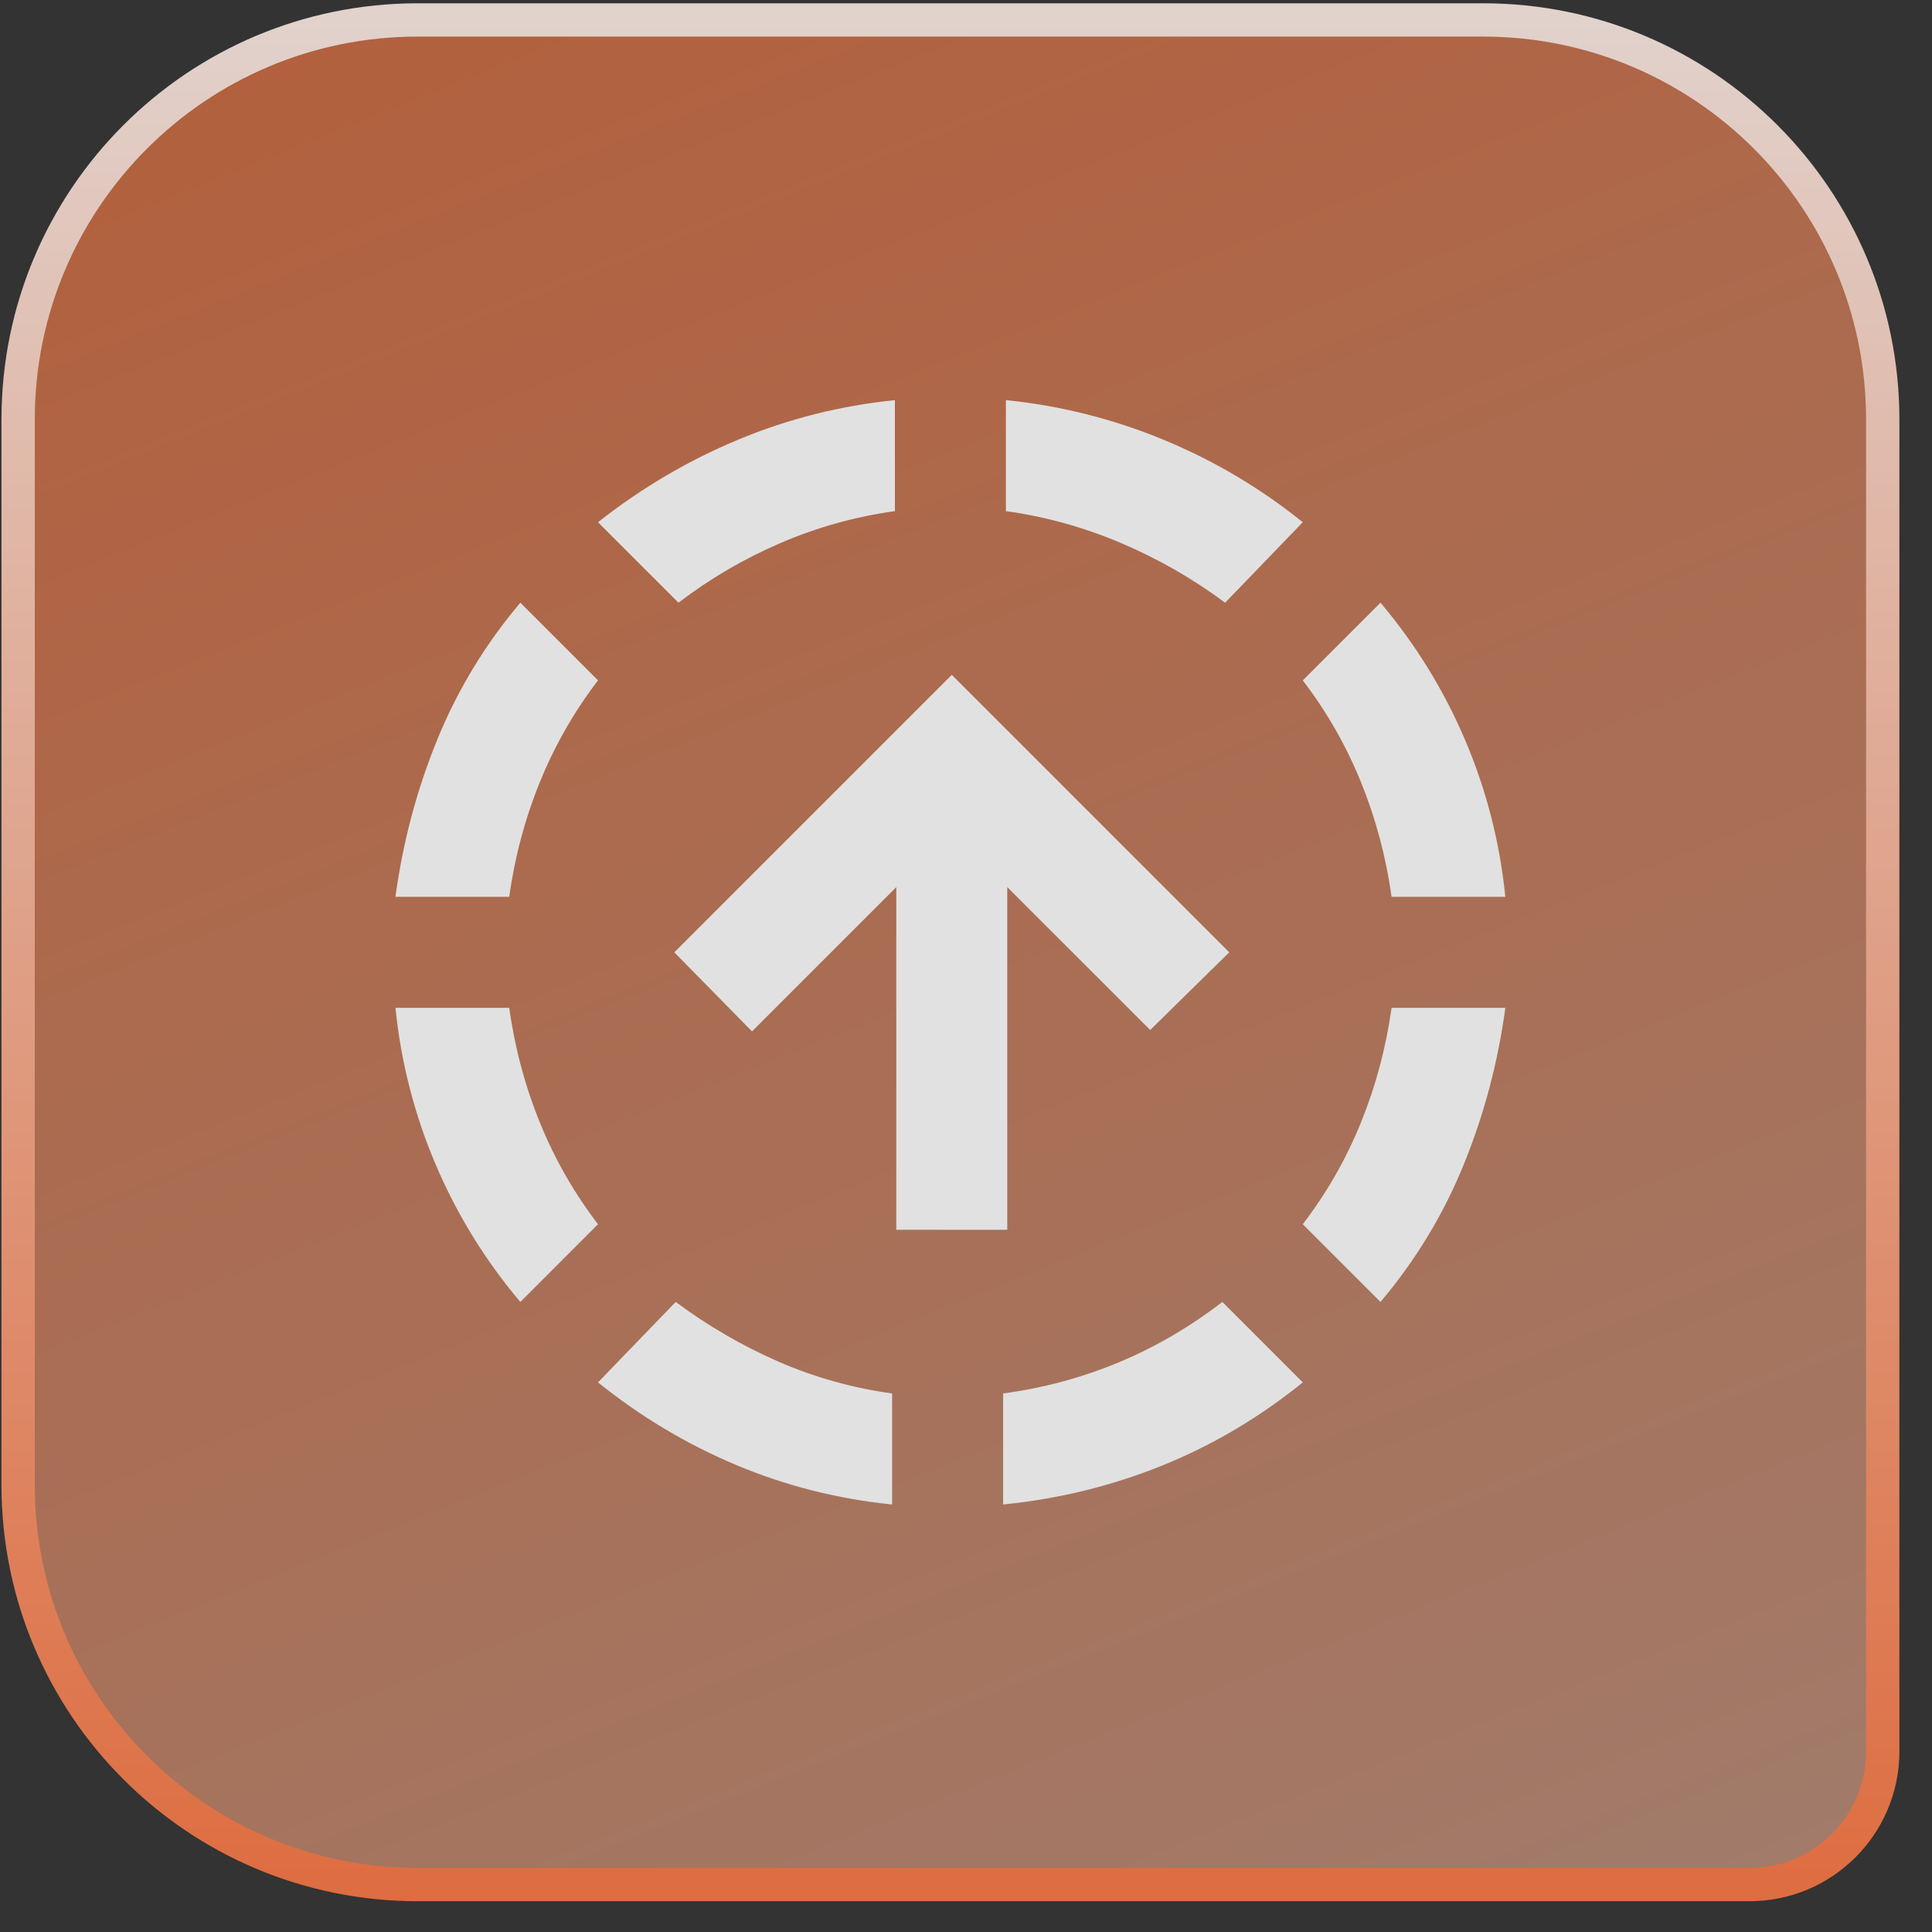
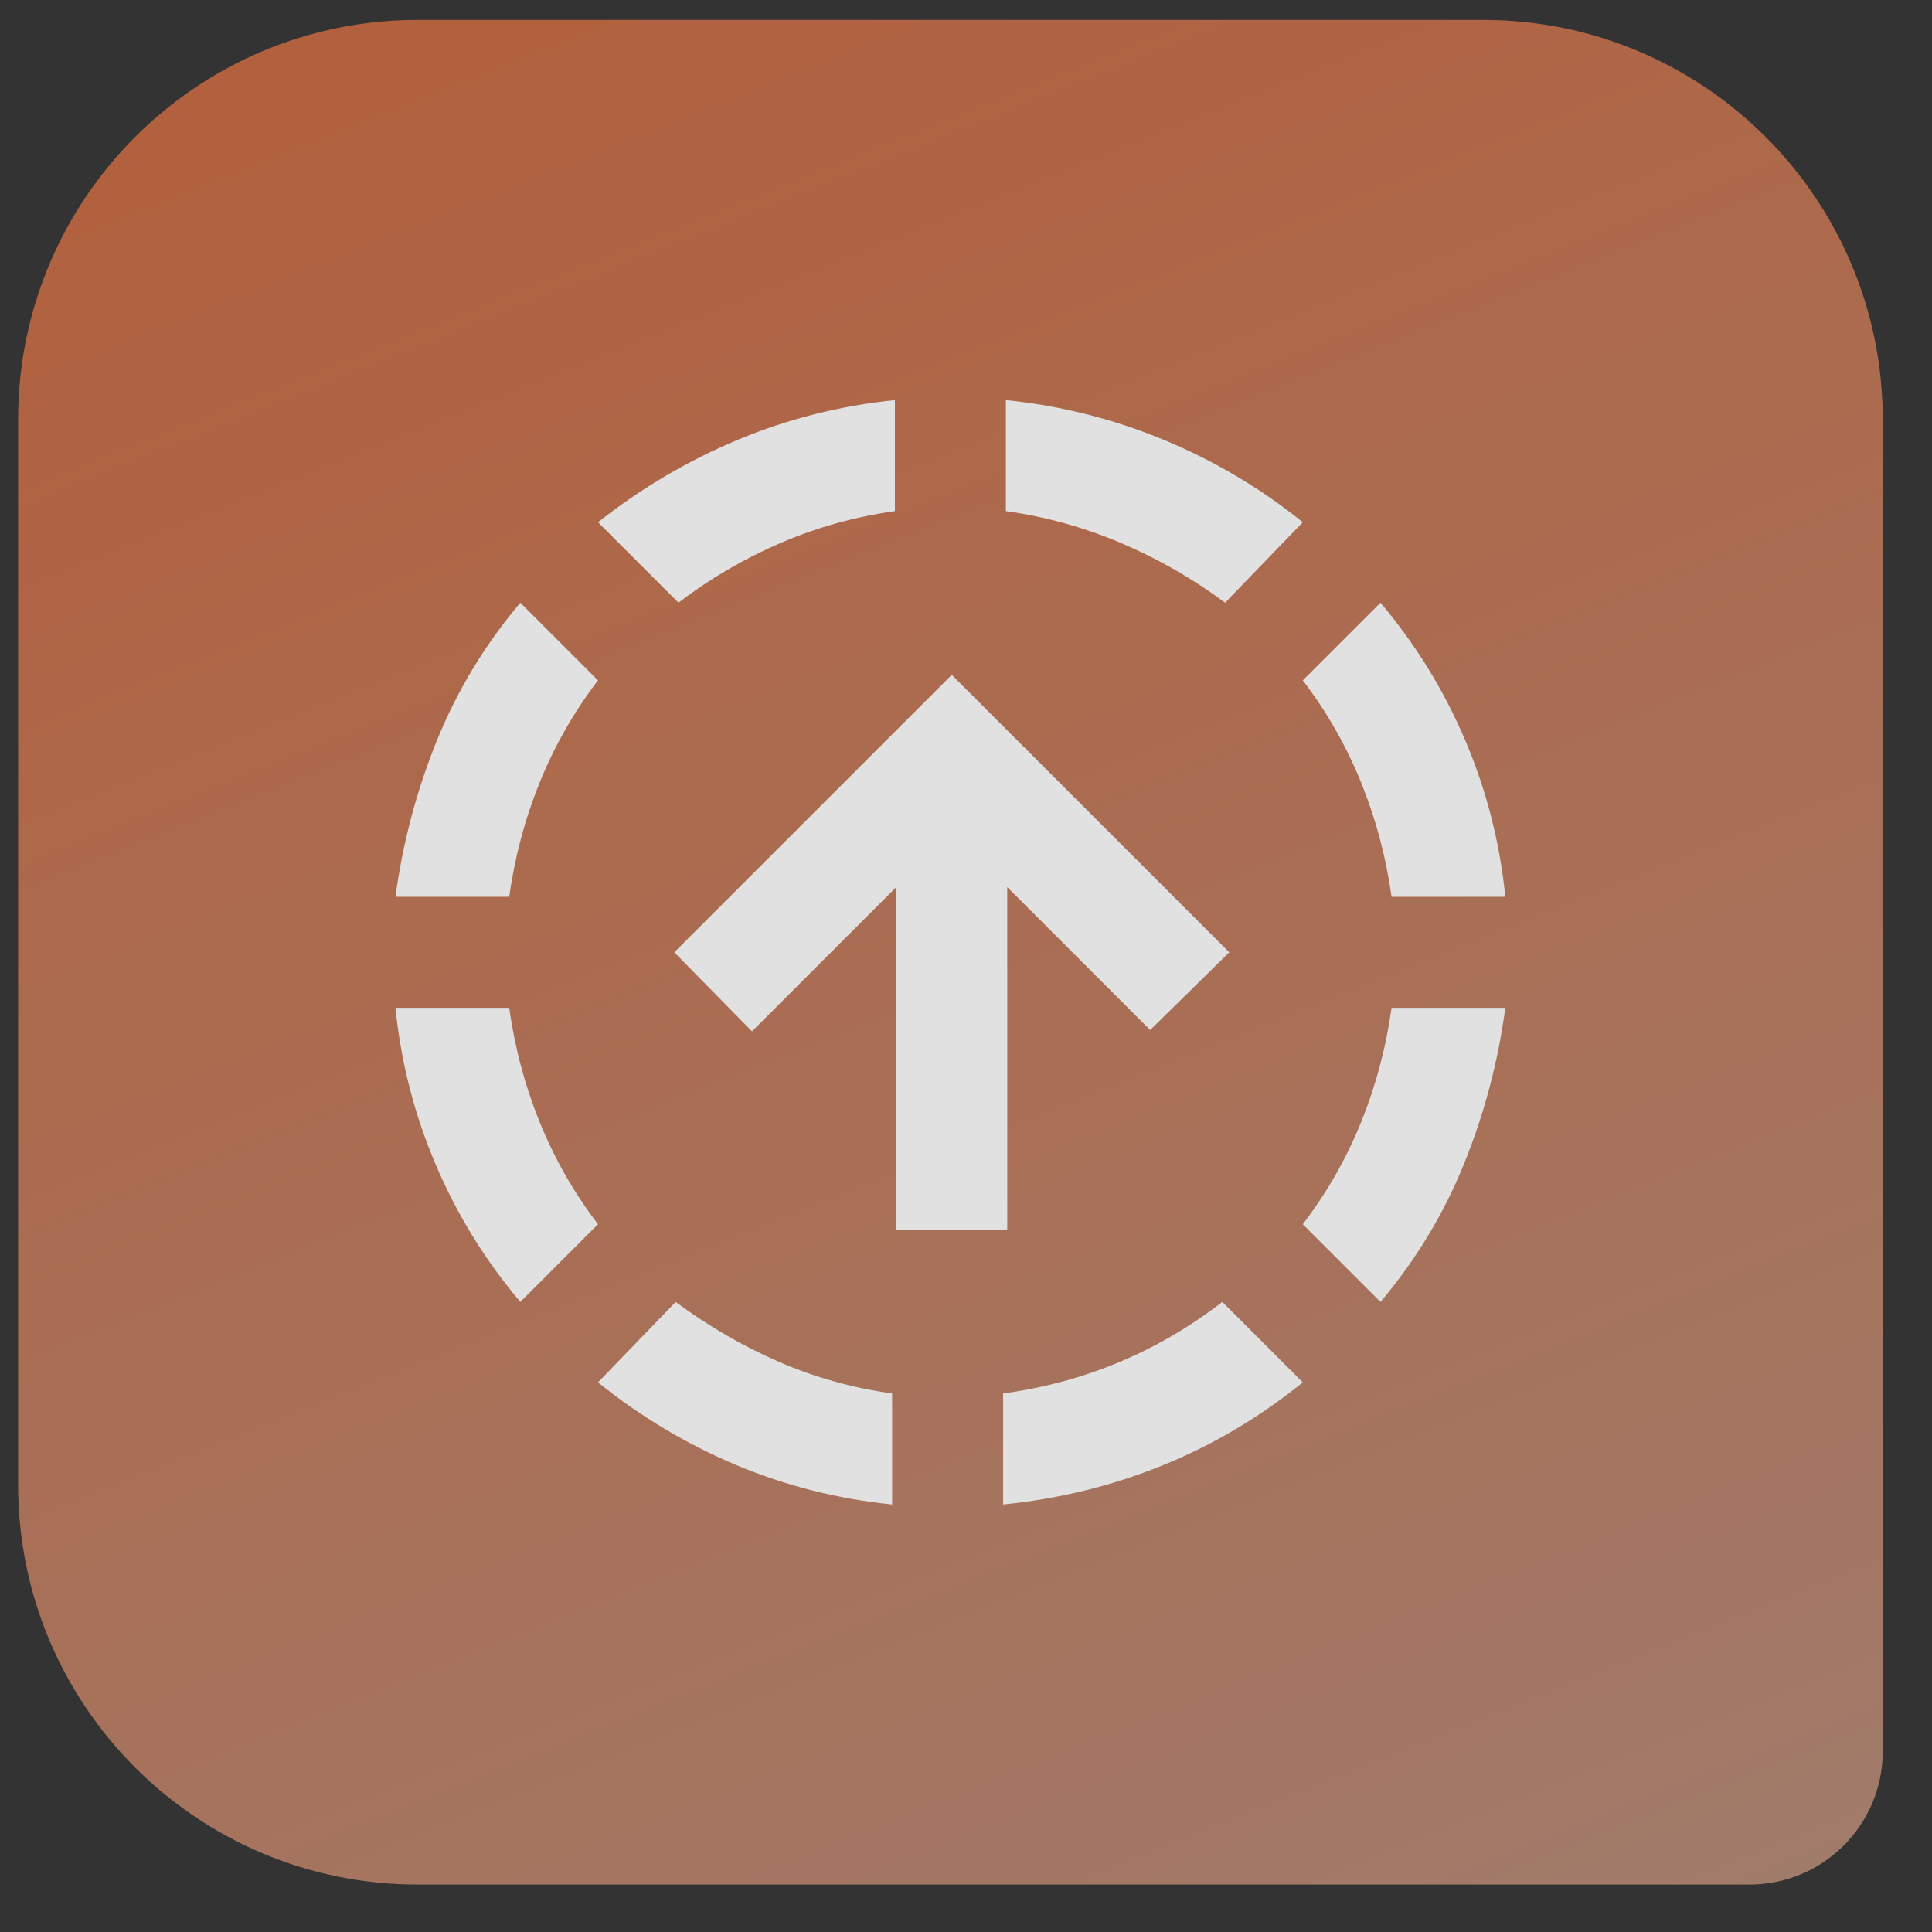
<svg xmlns="http://www.w3.org/2000/svg" width="50" height="50" viewBox="0 0 50 50" fill="none">
  <rect x="0" y="0" width="50" height="50" fill="#333333" stroke="none" />
  <g opacity="0.85">
    <path d="M0.469 10.856C0.469 5.145 5.098 0.516 10.809 0.516H38.384C44.095 0.516 48.725 5.145 48.725 10.856V45.325C48.725 47.229 47.182 48.772 45.278 48.772H10.809C5.098 48.772 0.469 44.142 0.469 38.431V10.856Z" fill="url(#paint0_linear_1184_29778)" fill-opacity="0.75" />
-     <path d="M0.469 10.856C0.469 5.145 5.098 0.516 10.809 0.516H38.384C44.095 0.516 48.725 5.145 48.725 10.856V45.325C48.725 47.229 47.182 48.772 45.278 48.772H10.809C5.098 48.772 0.469 44.142 0.469 38.431V10.856Z" stroke="url(#paint1_linear_1184_29778)" stroke-width="0.862" />
    <mask id="mask0_1184_29778" style="mask-type:alpha" maskUnits="userSpaceOnUse" x="7" y="7" width="35" height="35">
      <rect x="7.363" y="7.41" width="34.469" height="34.469" fill="#D9D9D9" />
    </mask>
    <g mask="url(#mask0_1184_29778)">
      <path d="M13.466 33.694C12.556 32.617 11.826 31.432 11.276 30.139C10.725 28.846 10.378 27.494 10.234 26.082H13.179C13.322 27.111 13.585 28.099 13.969 29.044C14.351 29.989 14.854 30.869 15.476 31.683L13.466 33.694ZM10.234 23.209C10.426 21.797 10.785 20.445 11.312 19.152C11.838 17.86 12.556 16.675 13.466 15.598L15.476 17.608C14.854 18.422 14.351 19.302 13.969 20.247C13.585 21.193 13.322 22.18 13.179 23.209H10.234ZM23.088 38.936C21.676 38.792 20.33 38.451 19.049 37.913C17.768 37.374 16.578 36.662 15.476 35.776L17.487 33.694C18.325 34.316 19.211 34.831 20.144 35.238C21.078 35.645 22.059 35.92 23.088 36.063V38.936ZM17.559 15.598L15.476 13.515C16.602 12.629 17.81 11.917 19.103 11.379C20.395 10.84 21.748 10.499 23.16 10.355V13.228C22.131 13.371 21.143 13.647 20.198 14.054C19.253 14.461 18.373 14.975 17.559 15.598ZM25.961 38.936V36.063C27.014 35.92 28.013 35.651 28.959 35.255C29.904 34.861 30.796 34.34 31.634 33.694L33.716 35.776C32.591 36.686 31.376 37.404 30.072 37.93C28.767 38.457 27.397 38.792 25.961 38.936ZM31.706 15.598C30.868 14.975 29.97 14.461 29.013 14.054C28.055 13.647 27.062 13.371 26.032 13.228V10.355C27.445 10.499 28.803 10.84 30.108 11.379C31.412 11.917 32.615 12.629 33.716 13.515L31.706 15.598ZM35.727 33.694L33.716 31.683C34.339 30.869 34.841 29.989 35.224 29.044C35.607 28.099 35.87 27.111 36.014 26.082H38.958C38.767 27.494 38.408 28.846 37.881 30.139C37.355 31.432 36.636 32.617 35.727 33.694ZM36.014 23.209C35.87 22.18 35.607 21.193 35.224 20.247C34.841 19.302 34.339 18.422 33.716 17.608L35.727 15.598C36.636 16.675 37.367 17.86 37.917 19.152C38.468 20.445 38.815 21.797 38.958 23.209H36.014ZM23.196 31.827V22.958L19.462 26.692L17.451 24.646L24.632 17.465L31.813 24.646L29.767 26.656L26.068 22.958V31.827H23.196Z" fill="white" />
    </g>
  </g>
  <defs>
    <linearGradient id="paint0_linear_1184_29778" x1="12.138" y1="-9.728" x2="42.234" y2="65.513" gradientUnits="userSpaceOnUse">
      <stop stop-color="#FF753A" />
      <stop offset="1" stop-color="#DAAE9B" />
    </linearGradient>
    <linearGradient id="paint1_linear_1184_29778" x1="24.597" y1="0.516" x2="24.597" y2="48.772" gradientUnits="userSpaceOnUse">
      <stop stop-color="#FFEDE6" />
      <stop offset="1" stop-color="#FB7743" />
    </linearGradient>
  </defs>
</svg>